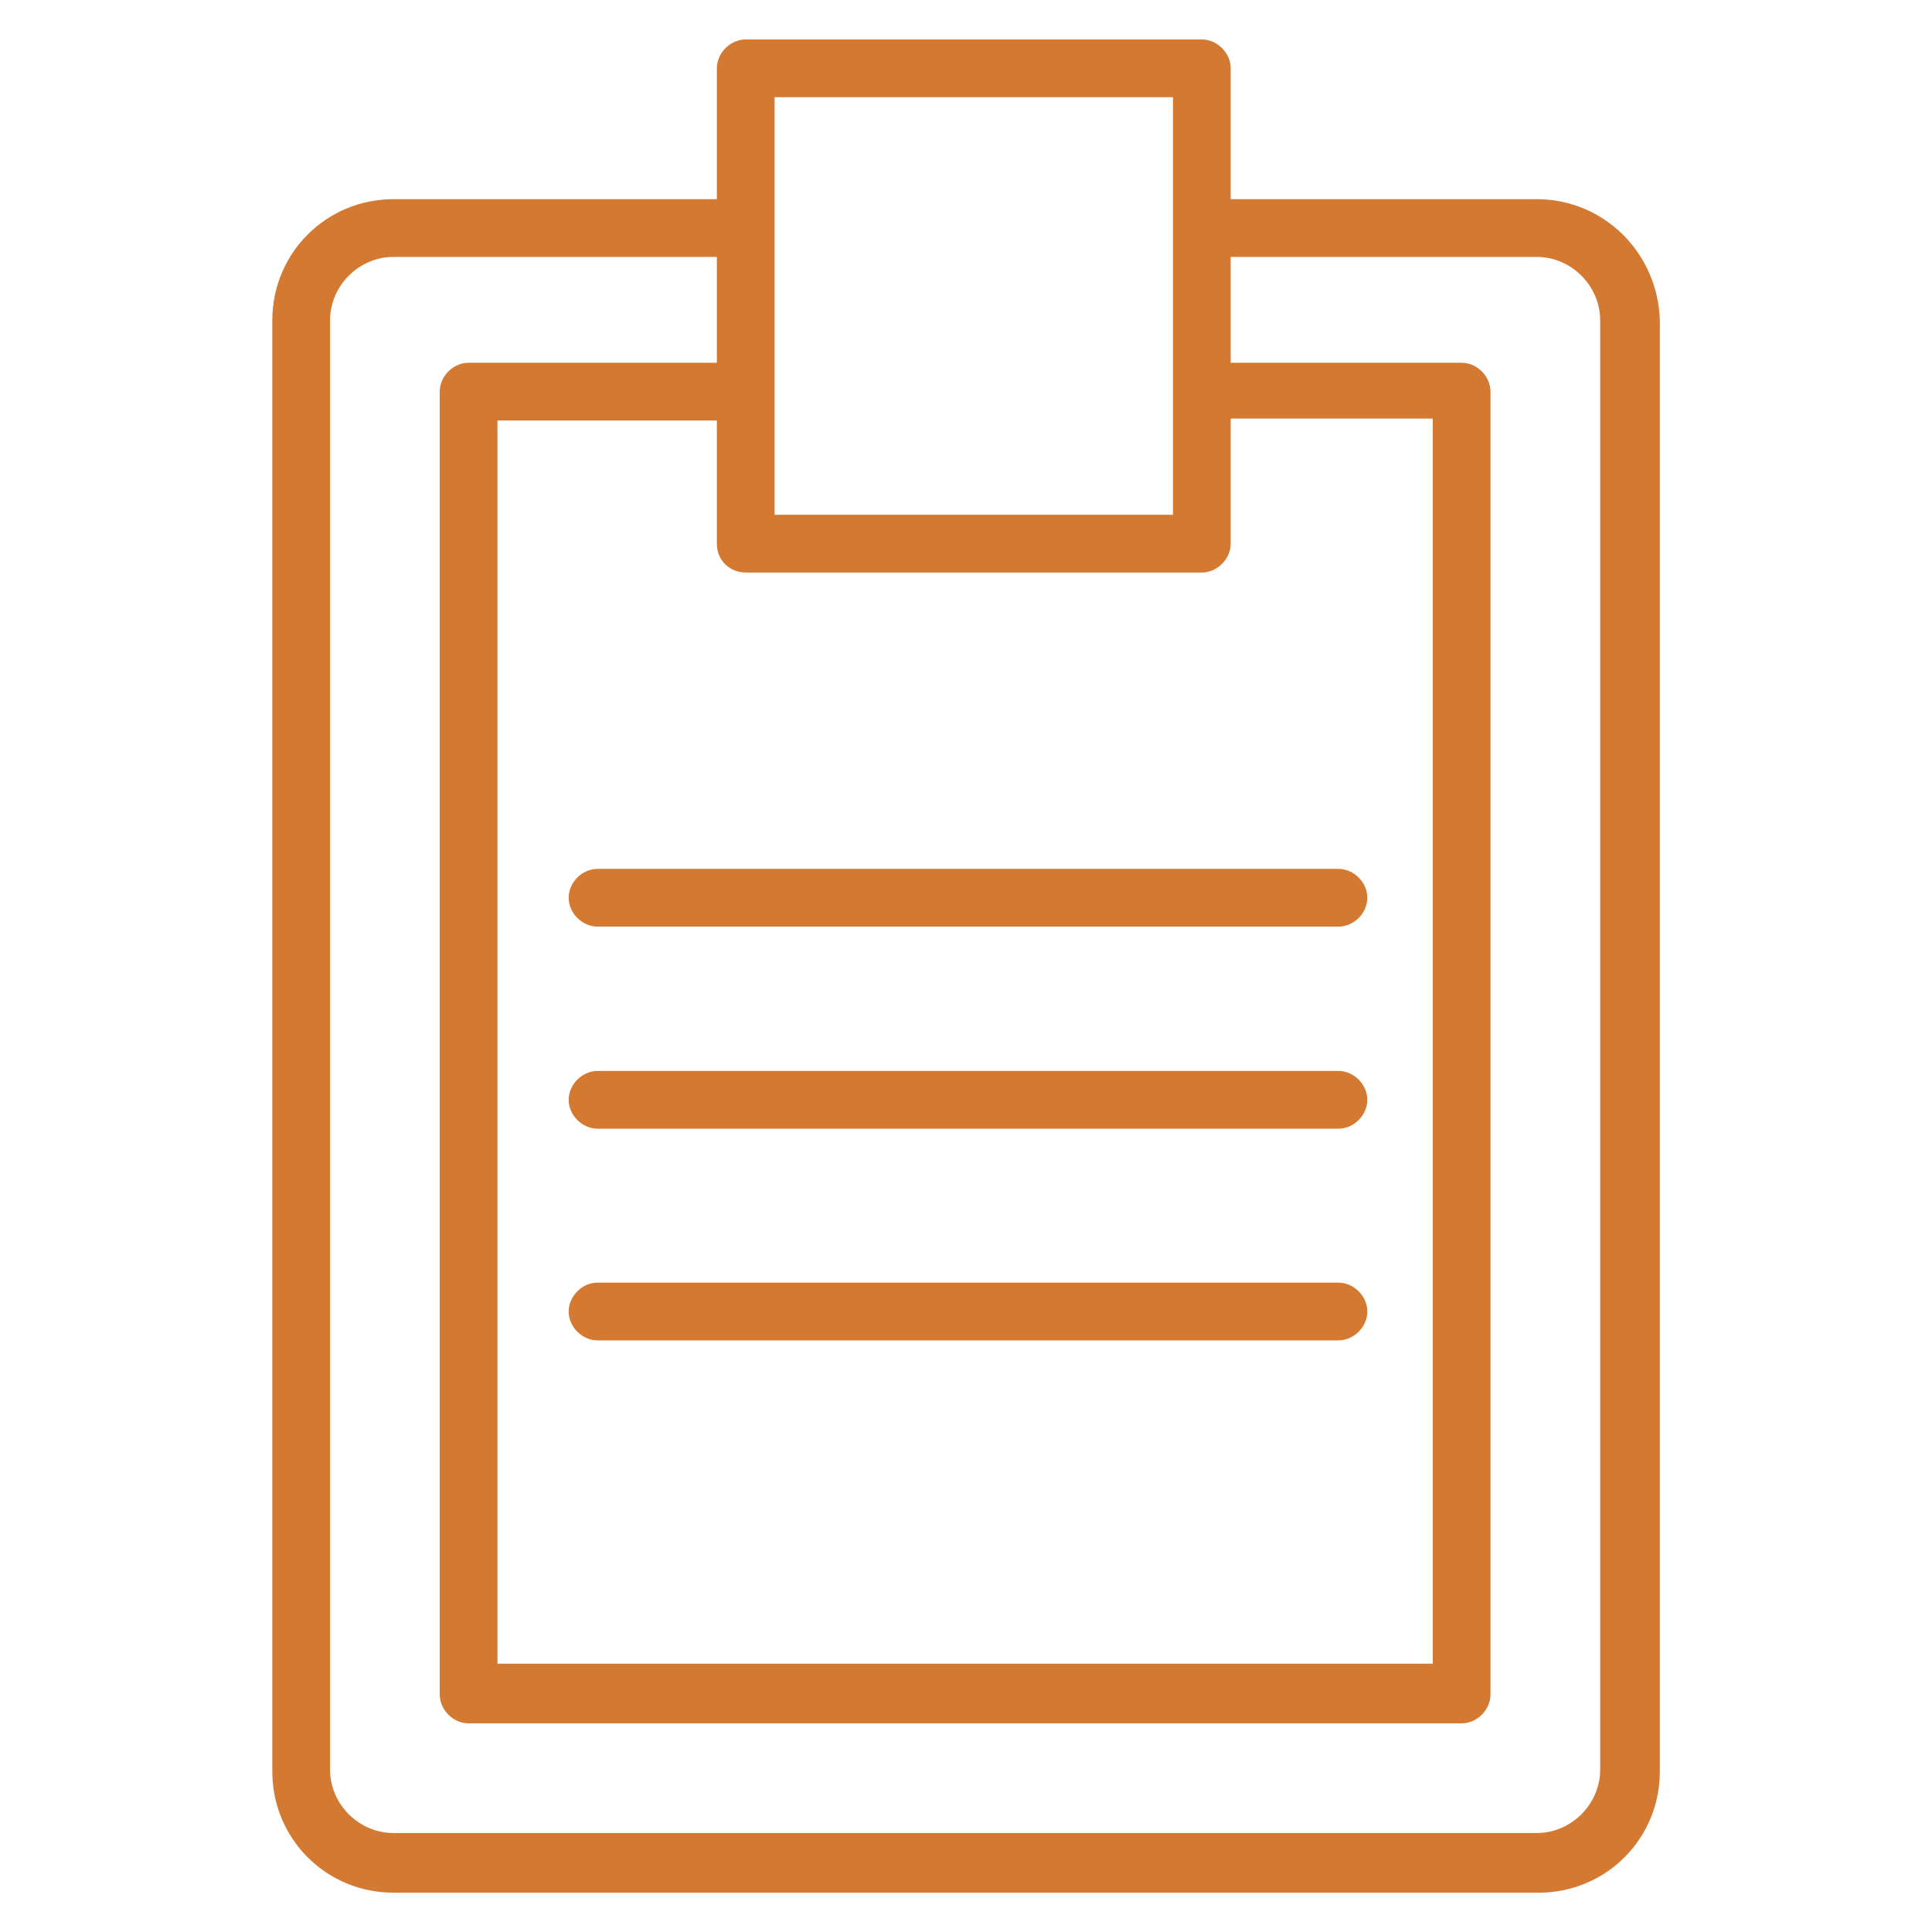
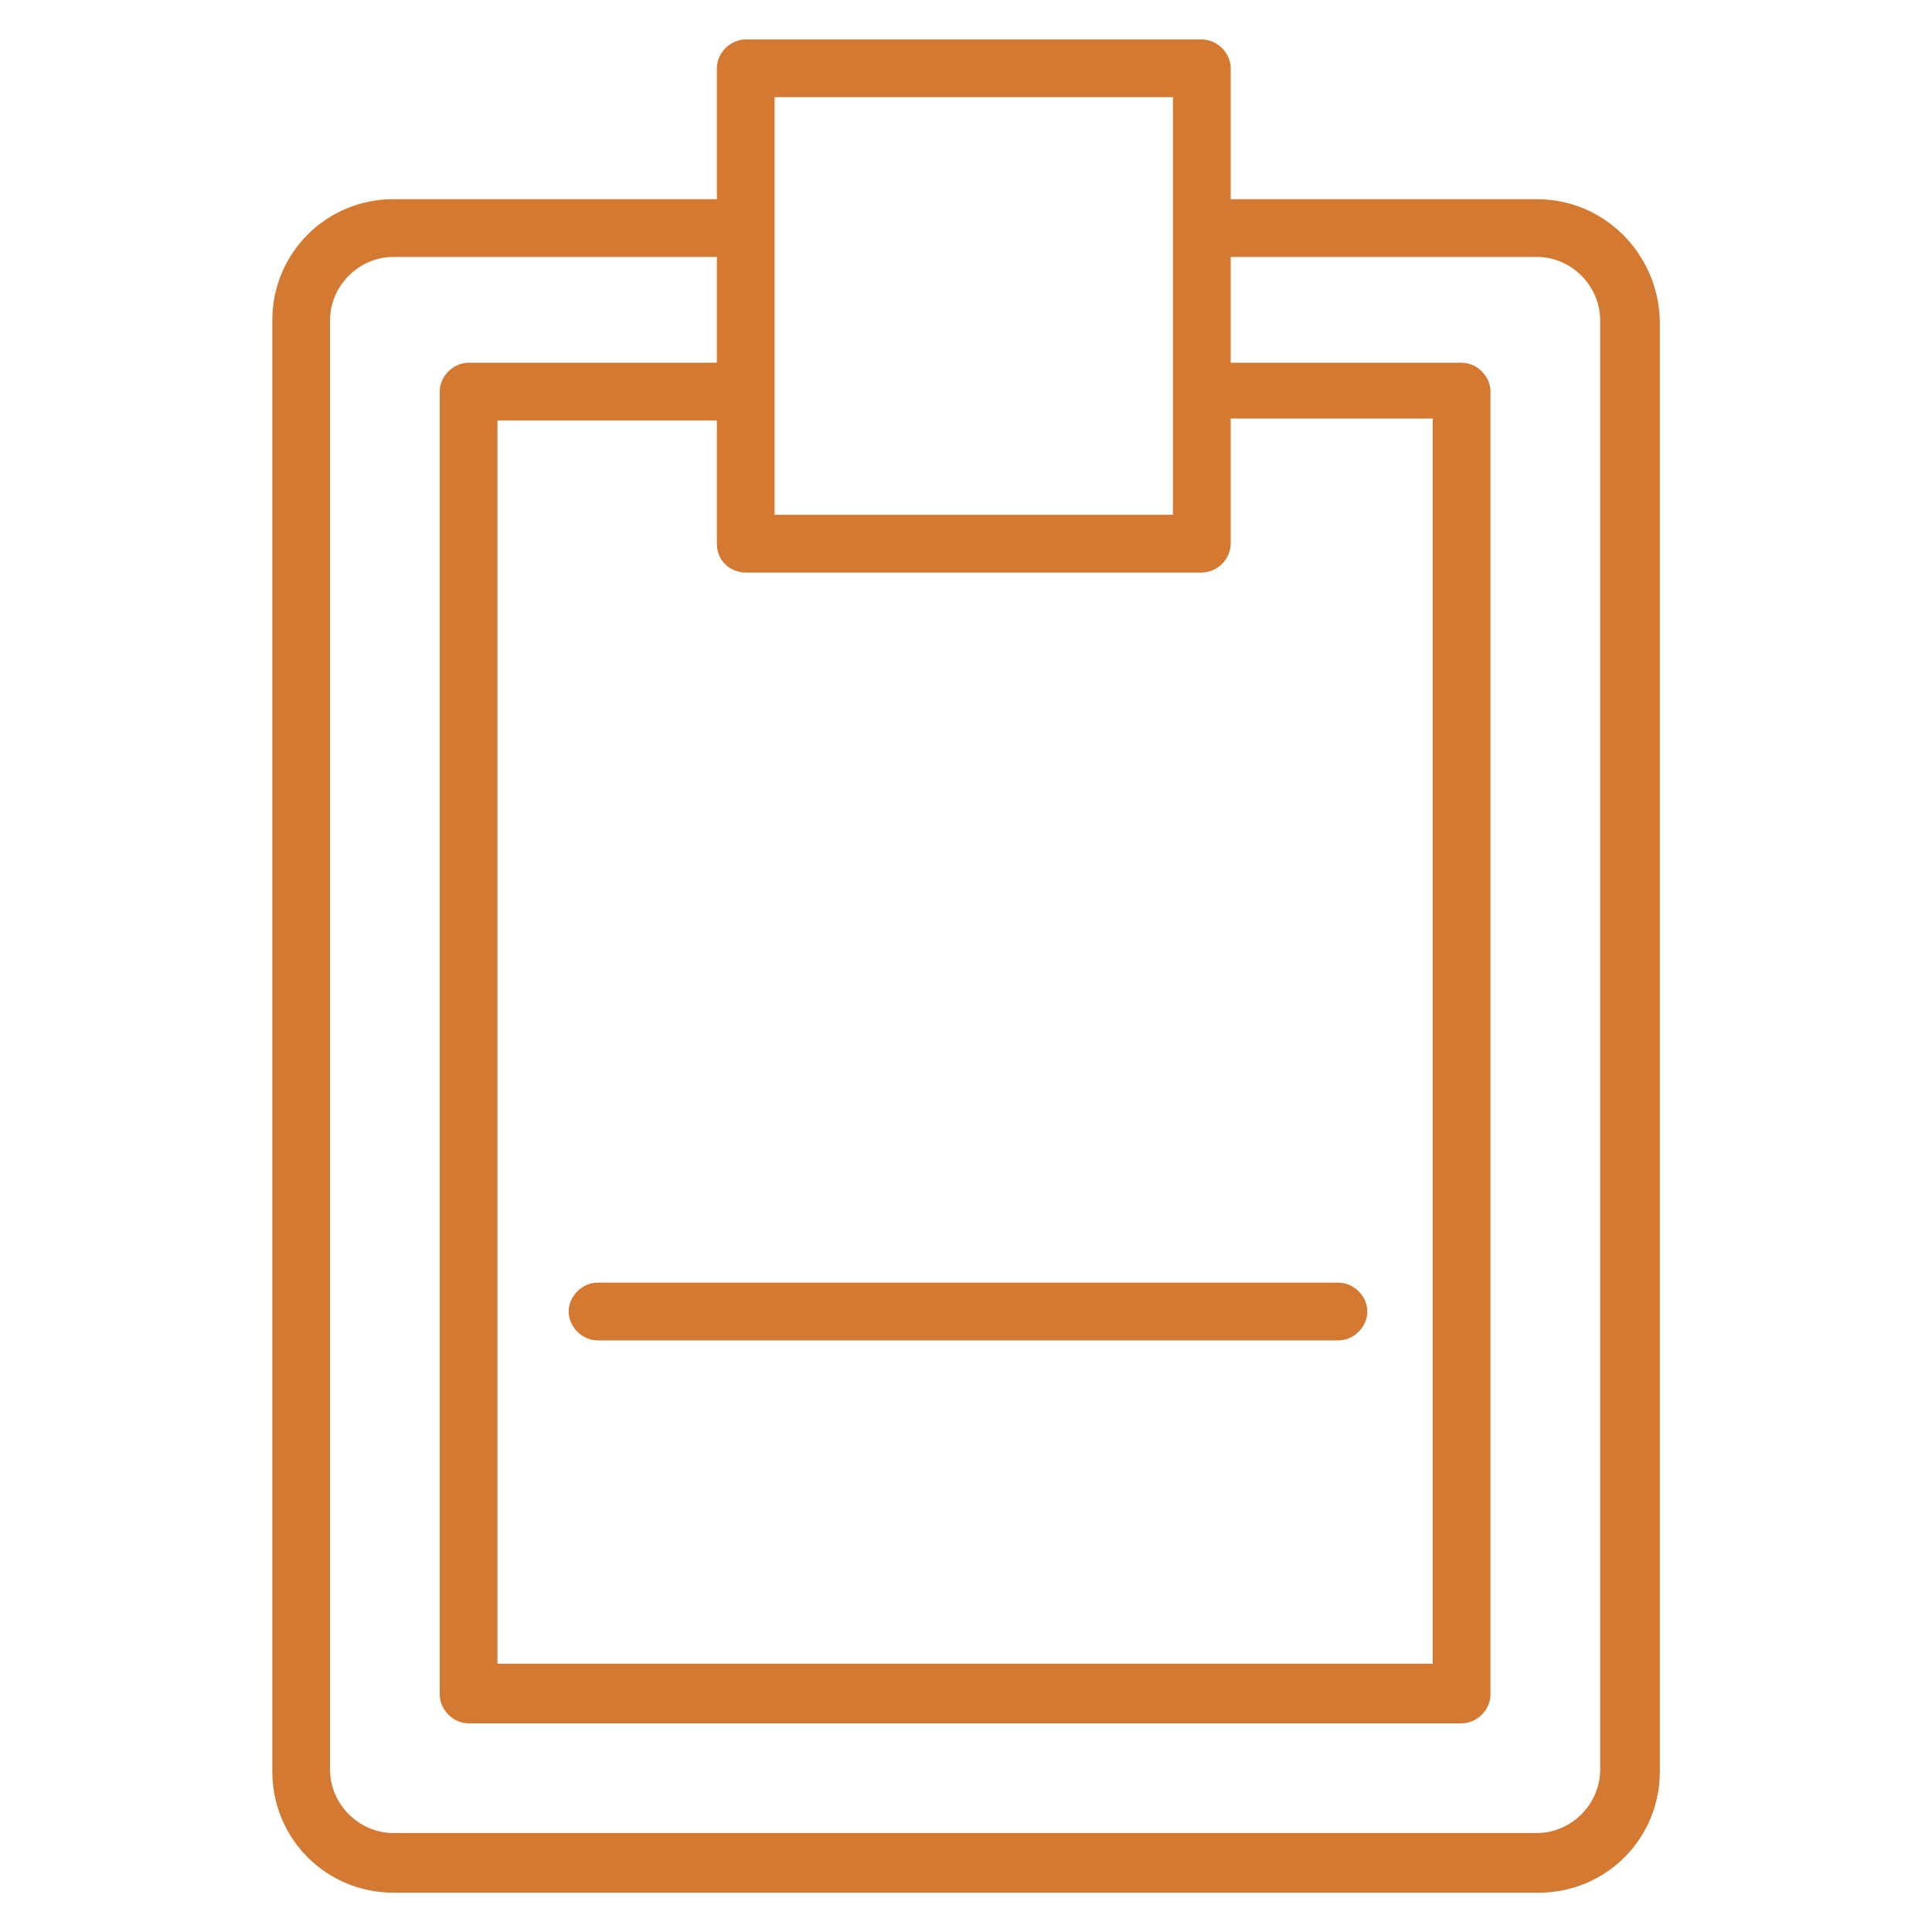
<svg xmlns="http://www.w3.org/2000/svg" version="1.1" width="100.4px" height="100.4px" viewBox="0,0,256,256">
  <g fill="#d47932" fill-rule="nonzero" stroke="none" stroke-width="1" stroke-linecap="butt" stroke-linejoin="miter" stroke-miterlimit="10" stroke-dasharray="" stroke-dashoffset="0" font-family="none" font-weight="none" font-size="none" text-anchor="none" style="mix-blend-mode: normal">
    <g transform="translate(1.912,0.637) scale(2.55,2.55)">
      <g>
        <path d="M79.1,10.1h-15.9v-6.8c0,-0.8 -0.7,-1.5 -1.5,-1.5h-23.7c-0.8,0 -1.5,0.7 -1.5,1.5v6.8h-16.8c-3.5,0 -6.3,2.8 -6.3,6.3v75.4c0,3.5 2.8,6.3 6.3,6.3h59.5c3.5,0 6.3,-2.8 6.3,-6.3v-75.4c-0.1,-3.5 -2.9,-6.3 -6.4,-6.3zM38,29.5h23.7c0.8,0 1.5,-0.7 1.5,-1.5v-6.5h10.5v64.7h-48.6v-64.6h11.4v6.4c0,0.9 0.7,1.5 1.5,1.5zM60.2,4.8v15.2v0v0v6.5h-20.7v-6.5v0v0v-8.5v0v0v-6.7h20.7zM82.4,91.7c0,1.8 -1.5,3.3 -3.3,3.3h-59.4c-1.8,0 -3.3,-1.5 -3.3,-3.3v-75.3c0,-1.8 1.5,-3.3 3.3,-3.3h16.8v5.5h-12.9c-0.8,0 -1.5,0.7 -1.5,1.5v67.7c0,0.8 0.7,1.5 1.5,1.5h51.6c0.8,0 1.5,-0.7 1.5,-1.5v-67.7c0,-0.8 -0.7,-1.5 -1.5,-1.5h-12v-5.5h15.9c1.8,0 3.3,1.5 3.3,3.3z" />
-         <path d="M28.8,46.4c0,0.8 0.7,1.5 1.5,1.5h38.5c0.8,0 1.5,-0.7 1.5,-1.5c0,-0.8 -0.7,-1.5 -1.5,-1.5h-38.5c-0.8,0 -1.5,0.7 -1.5,1.5z" />
-         <path d="M68.8,55.4h-38.5c-0.8,0 -1.5,0.7 -1.5,1.5c0,0.8 0.7,1.5 1.5,1.5h38.5c0.8,0 1.5,-0.7 1.5,-1.5c0,-0.8 -0.7,-1.5 -1.5,-1.5z" />
        <path d="M68.8,66.4h-38.5c-0.8,0 -1.5,0.7 -1.5,1.5c0,0.8 0.7,1.5 1.5,1.5h38.5c0.8,0 1.5,-0.7 1.5,-1.5c0,-0.8 -0.7,-1.5 -1.5,-1.5z" />
      </g>
    </g>
  </g>
</svg>